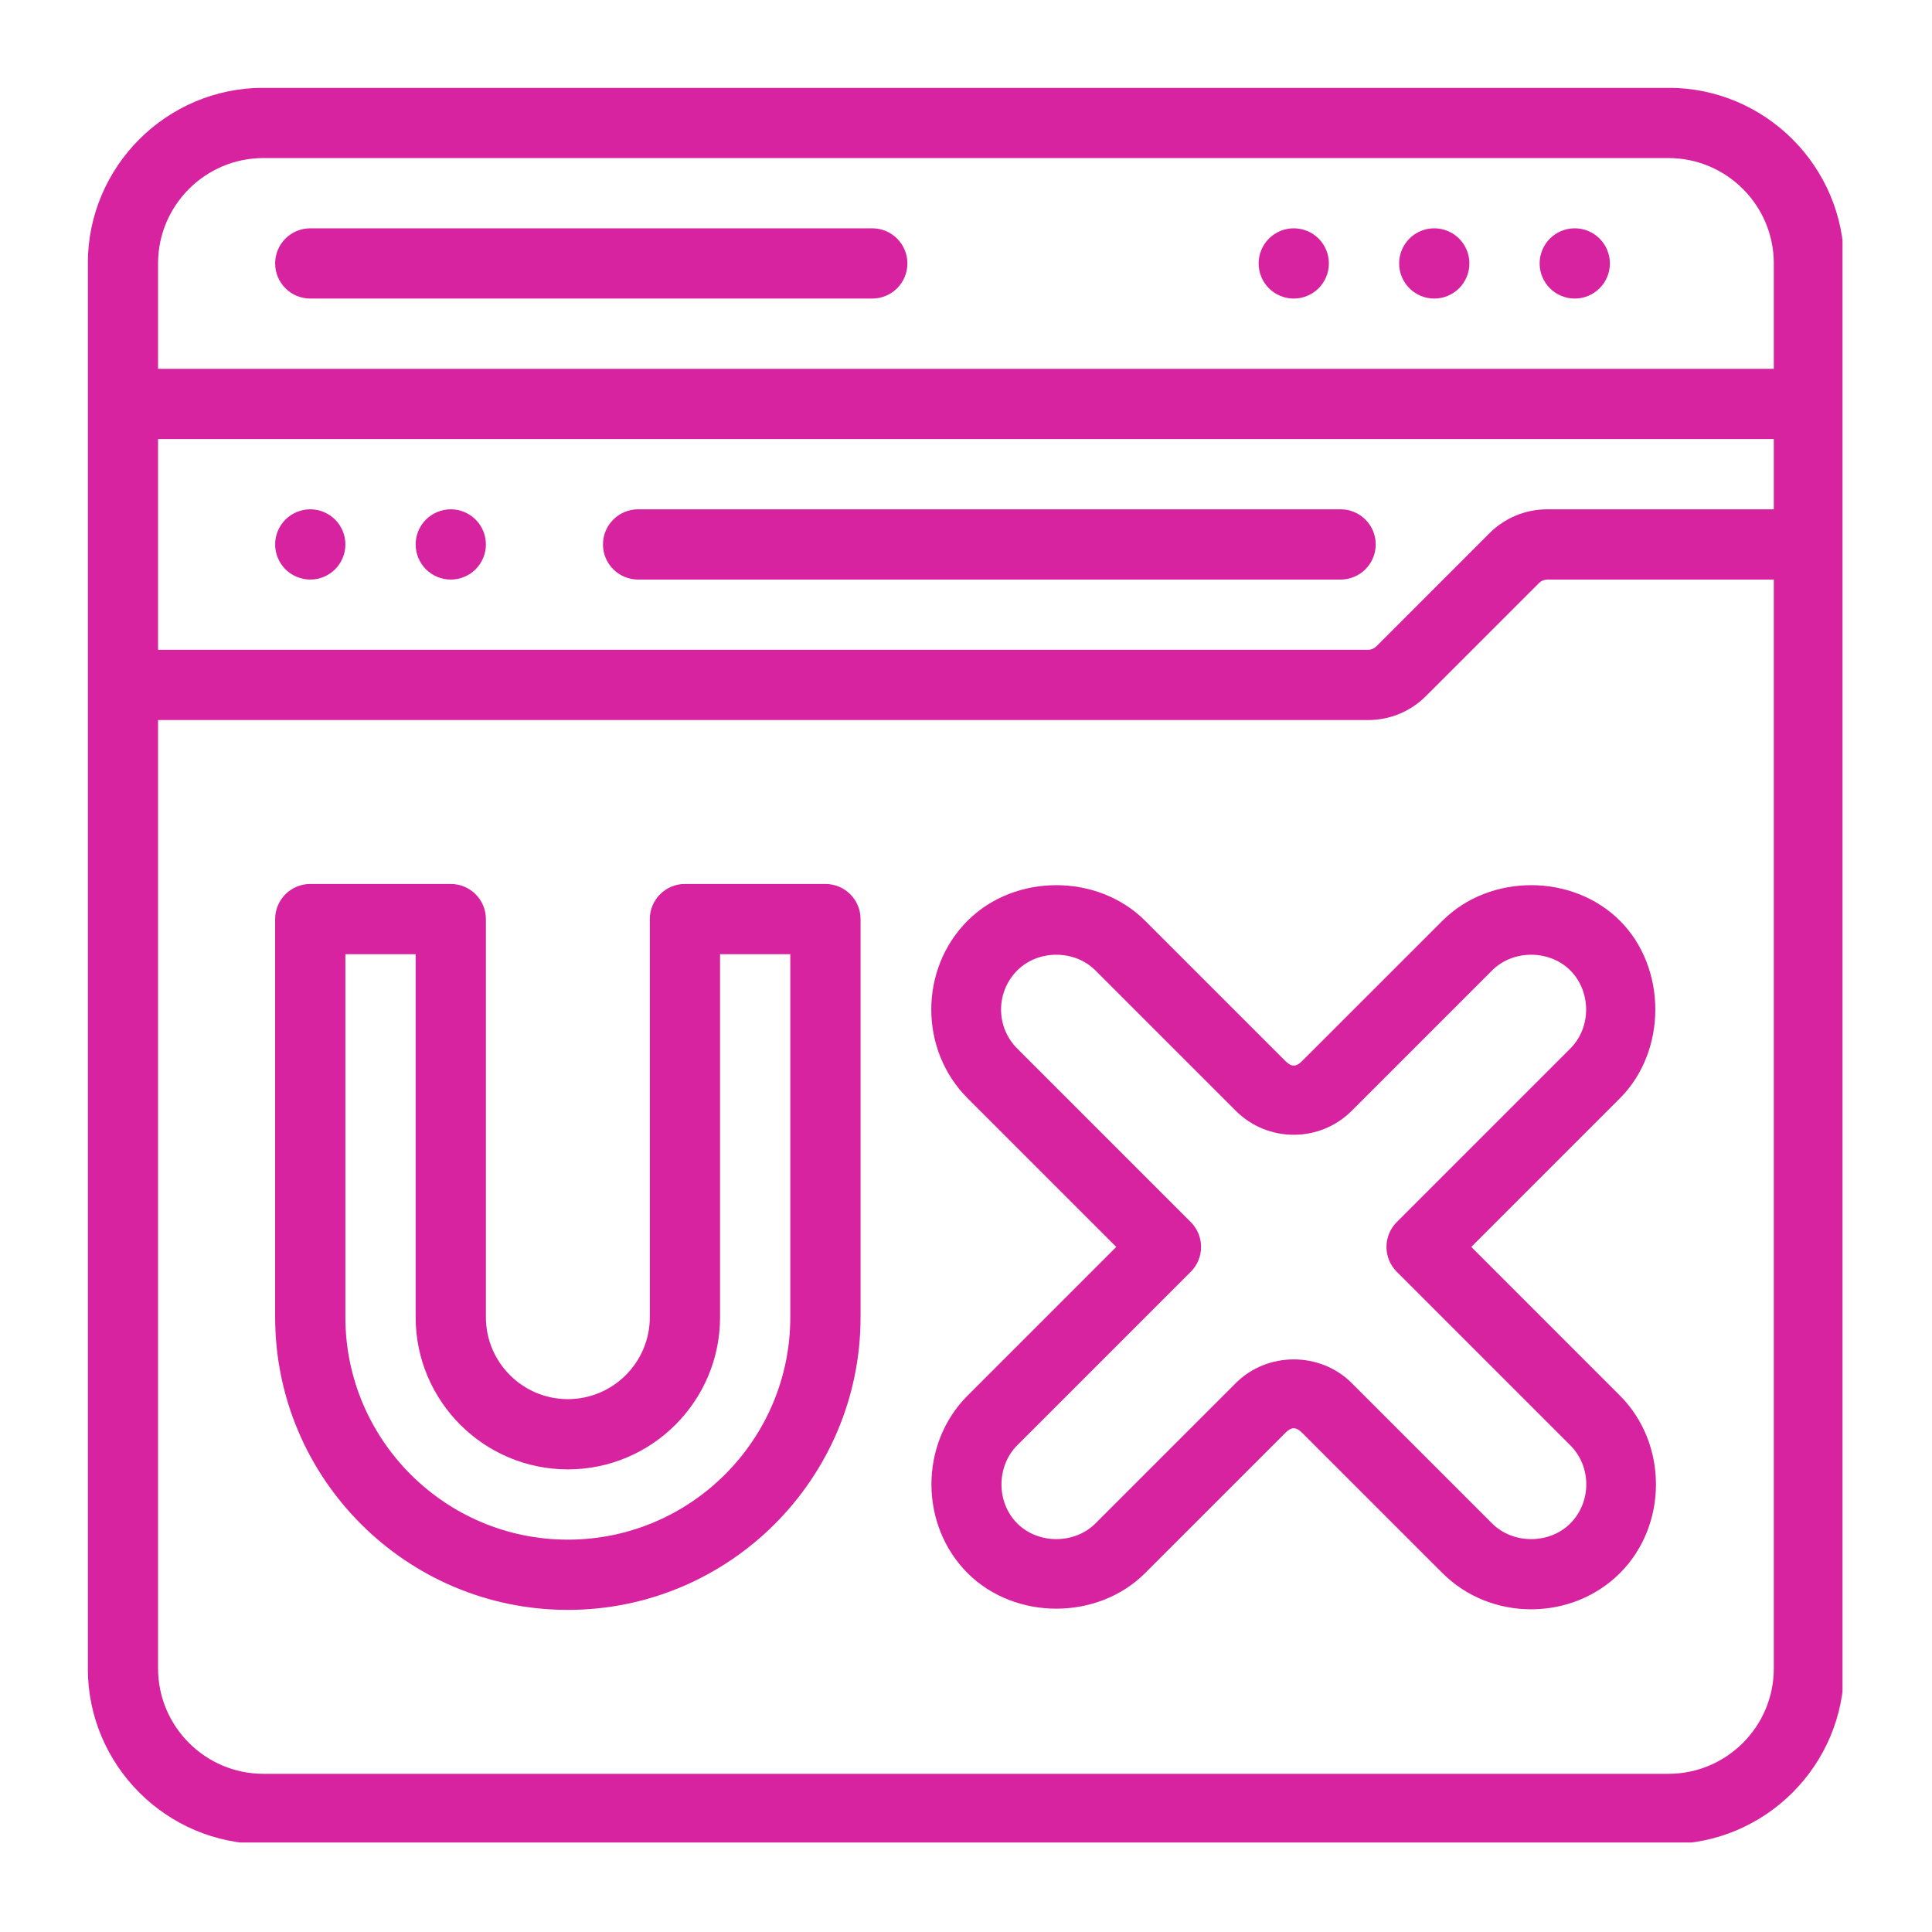
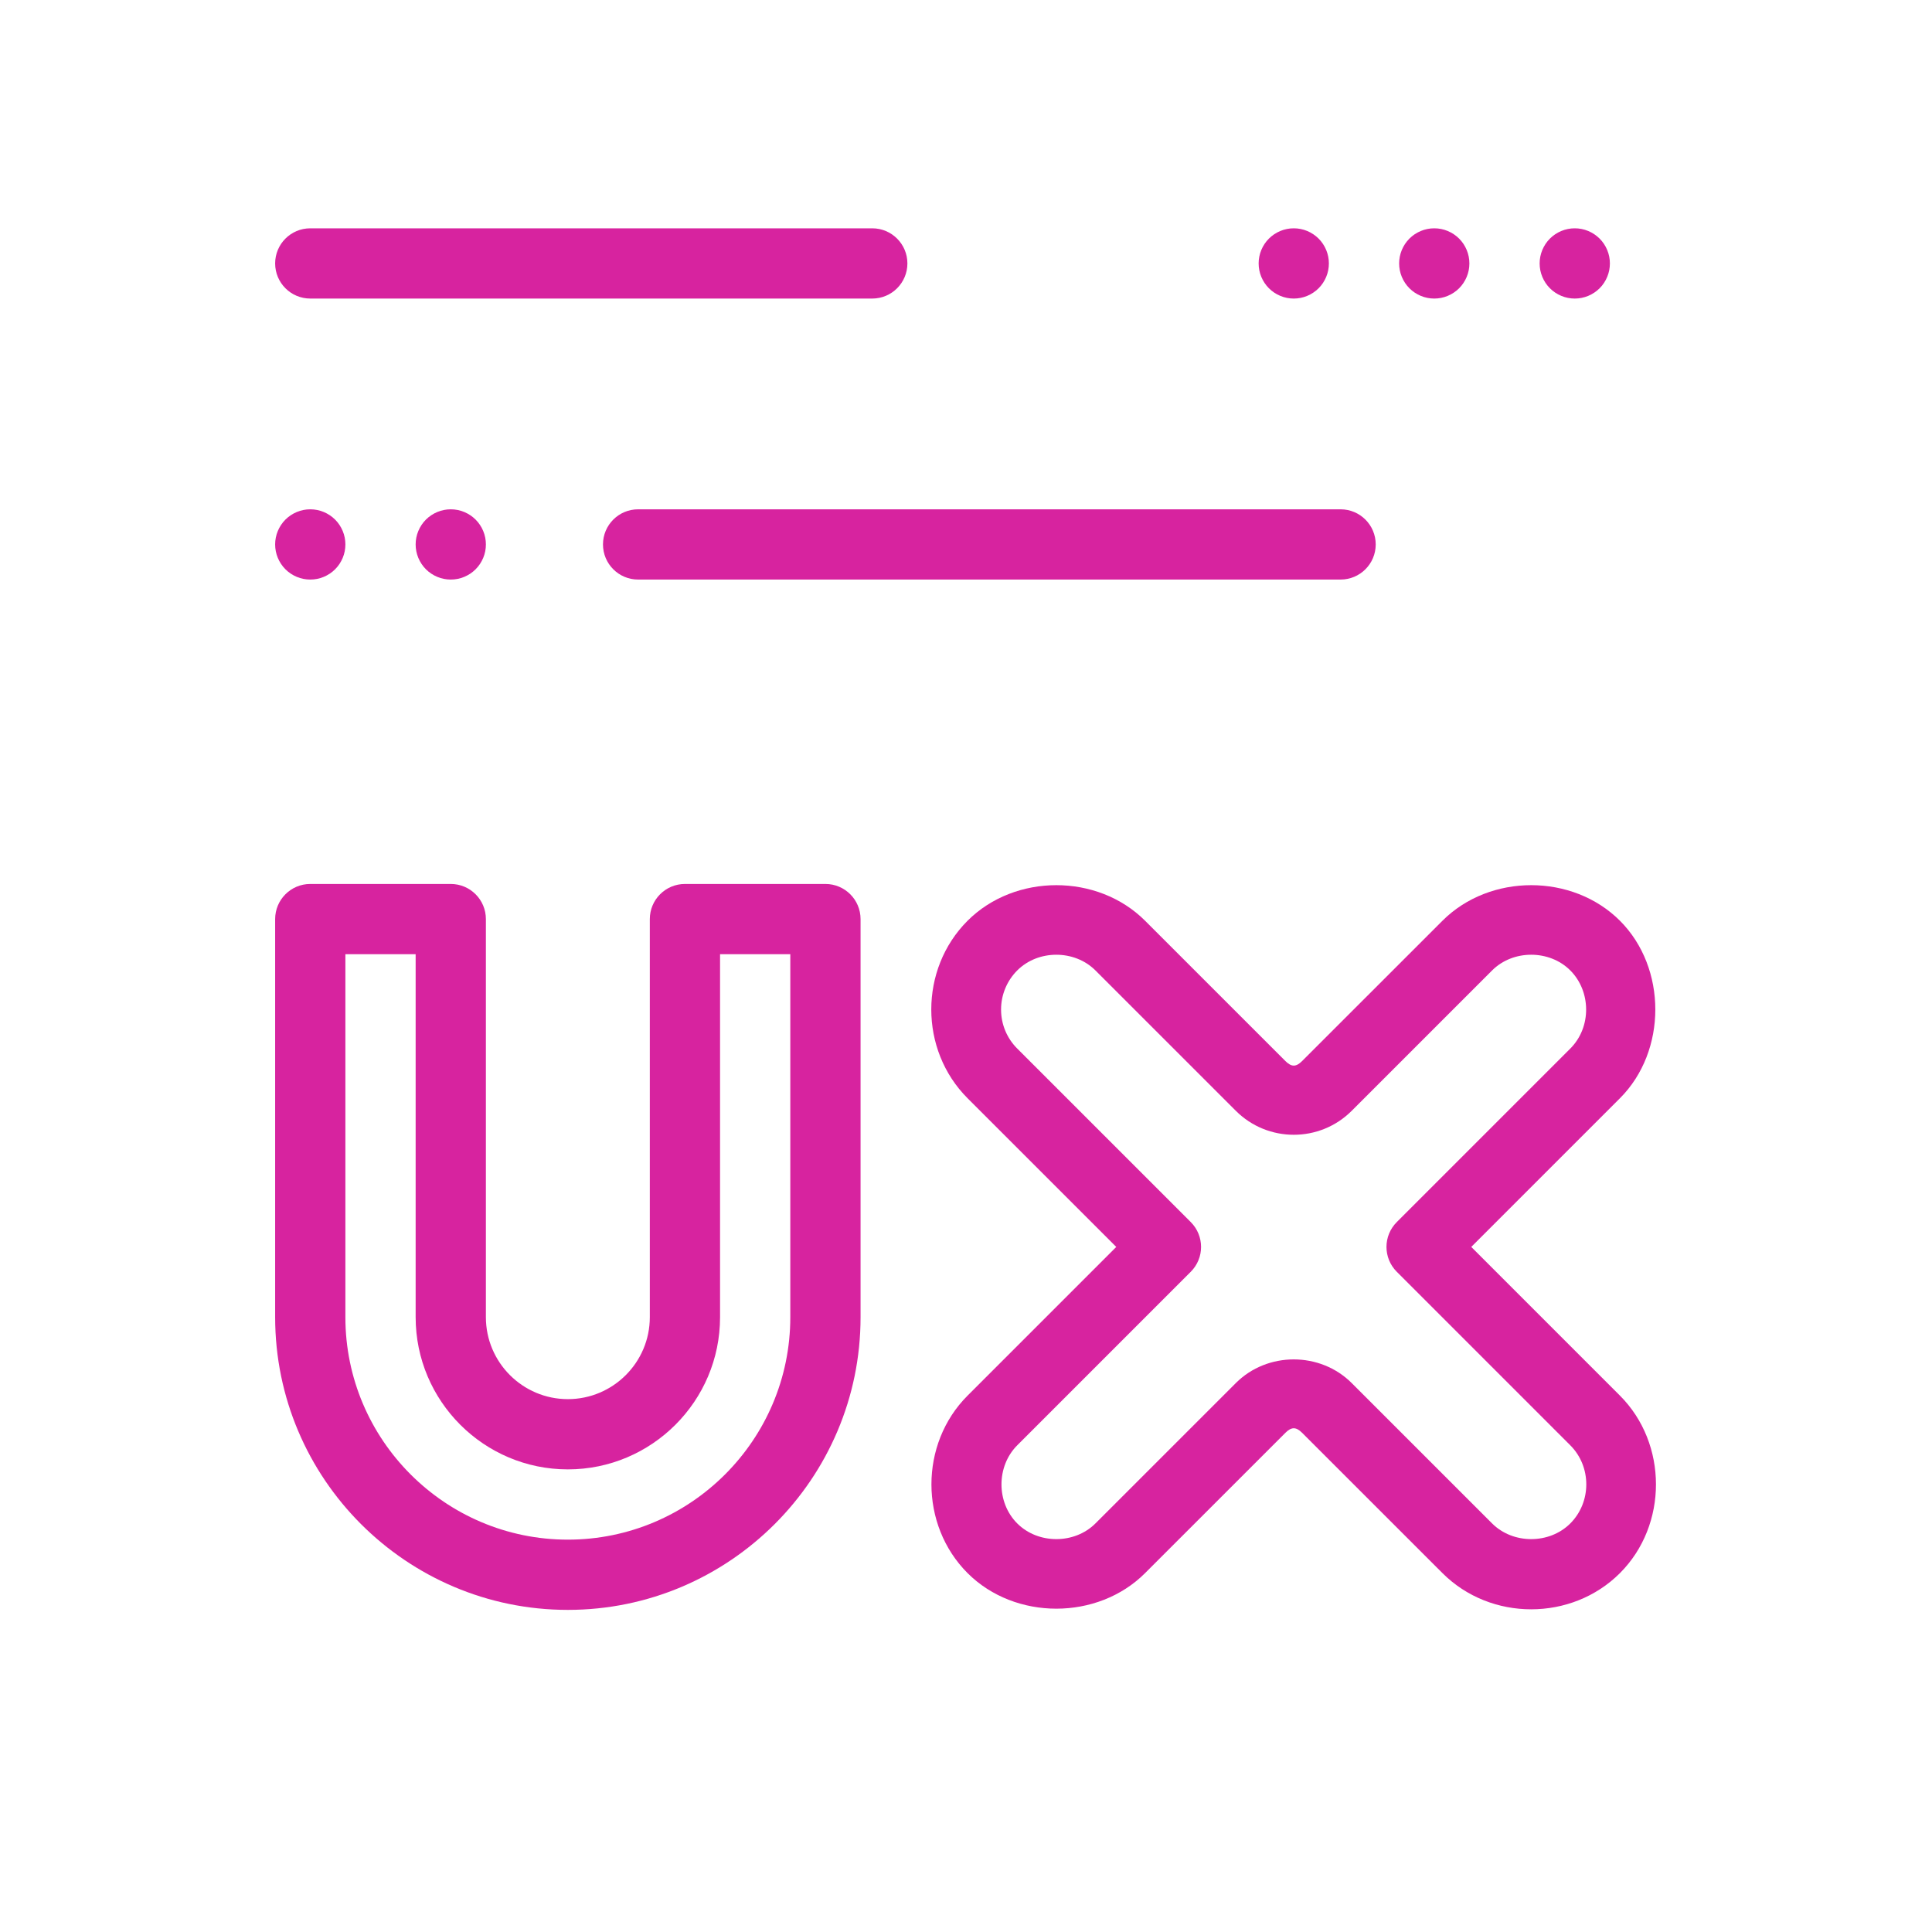
<svg xmlns="http://www.w3.org/2000/svg" width="512" viewBox="0 0 384 384" height="512" preserveAspectRatio="xMidYMid meet">
  <defs>
    <clipPath id="e762466da2">
-       <path d="M 17.465 17.465 L 366.215 17.465 L 366.215 366.215 L 17.465 366.215 Z M 17.465 17.465 " clip-rule="nonzero" />
-     </clipPath>
+       </clipPath>
  </defs>
  <g clip-path="url(#e762466da2)">
    <path fill="#d7239f" d="M 331.613 17.453 L 52.359 17.453 C 33.109 17.453 17.453 33.109 17.453 52.359 L 17.453 331.613 C 17.453 350.863 33.109 366.52 52.359 366.52 L 331.613 366.52 C 350.863 366.52 366.52 350.863 366.52 331.613 L 366.52 52.359 C 366.52 33.109 350.863 17.453 331.613 17.453 Z M 31.414 87.266 L 352.559 87.266 L 352.559 101.23 L 307.543 101.23 C 303.191 101.23 299.102 102.926 296.023 106 L 273.555 128.473 C 273.117 128.906 272.523 129.156 271.906 129.156 L 31.414 129.156 Z M 52.359 31.414 L 331.613 31.414 C 343.164 31.414 352.559 40.812 352.559 52.359 L 352.559 73.305 L 31.414 73.305 L 31.414 52.359 C 31.414 40.812 40.812 31.414 52.359 31.414 Z M 331.613 352.559 L 52.359 352.559 C 40.812 352.559 31.414 343.164 31.414 331.613 L 31.414 143.117 L 271.906 143.117 C 276.258 143.117 280.348 141.422 283.426 138.344 L 305.898 115.875 C 306.332 115.441 306.93 115.191 307.543 115.191 L 352.559 115.191 L 352.559 331.613 C 352.559 343.164 343.164 352.559 331.613 352.559 Z M 331.613 352.559 " fill-opacity="1" fill-rule="nonzero" />
  </g>
  <path fill="#d7239f" d="M 319.977 52.359 C 319.977 52.816 319.934 53.273 319.844 53.723 C 319.754 54.172 319.621 54.609 319.445 55.031 C 319.27 55.453 319.055 55.855 318.801 56.238 C 318.547 56.621 318.258 56.973 317.934 57.297 C 317.609 57.621 317.254 57.91 316.875 58.164 C 316.492 58.418 316.09 58.633 315.668 58.809 C 315.246 58.984 314.809 59.117 314.359 59.207 C 313.91 59.297 313.453 59.34 312.996 59.34 C 312.539 59.34 312.082 59.297 311.633 59.207 C 311.184 59.117 310.746 58.984 310.324 58.809 C 309.902 58.633 309.5 58.418 309.117 58.164 C 308.734 57.91 308.383 57.621 308.059 57.297 C 307.734 56.973 307.445 56.621 307.191 56.238 C 306.938 55.855 306.723 55.453 306.547 55.031 C 306.371 54.609 306.238 54.172 306.148 53.723 C 306.059 53.273 306.016 52.816 306.016 52.359 C 306.016 51.902 306.059 51.449 306.148 50.996 C 306.238 50.547 306.371 50.113 306.547 49.688 C 306.723 49.266 306.938 48.863 307.191 48.48 C 307.445 48.102 307.734 47.746 308.059 47.422 C 308.383 47.098 308.734 46.809 309.117 46.555 C 309.5 46.301 309.902 46.086 310.324 45.91 C 310.746 45.734 311.184 45.602 311.633 45.512 C 312.082 45.422 312.539 45.379 312.996 45.379 C 313.453 45.379 313.91 45.422 314.359 45.512 C 314.809 45.602 315.246 45.734 315.668 45.91 C 316.09 46.086 316.492 46.301 316.875 46.555 C 317.254 46.809 317.609 47.098 317.934 47.422 C 318.258 47.746 318.547 48.102 318.801 48.48 C 319.055 48.863 319.27 49.266 319.445 49.688 C 319.621 50.113 319.754 50.547 319.844 50.996 C 319.934 51.449 319.977 51.902 319.977 52.359 Z M 319.977 52.359 " fill-opacity="1" fill-rule="nonzero" />
  <path fill="#d7239f" d="M 292.051 52.359 C 292.051 52.816 292.008 53.273 291.918 53.723 C 291.828 54.172 291.695 54.609 291.52 55.031 C 291.344 55.453 291.129 55.855 290.875 56.238 C 290.621 56.621 290.332 56.973 290.008 57.297 C 289.684 57.621 289.332 57.91 288.949 58.164 C 288.566 58.418 288.164 58.633 287.742 58.809 C 287.32 58.984 286.883 59.117 286.434 59.207 C 285.984 59.297 285.527 59.34 285.07 59.34 C 284.613 59.34 284.16 59.297 283.707 59.207 C 283.258 59.117 282.824 58.984 282.398 58.809 C 281.977 58.633 281.574 58.418 281.191 58.164 C 280.812 57.91 280.457 57.621 280.133 57.297 C 279.809 56.973 279.52 56.621 279.266 56.238 C 279.012 55.855 278.797 55.453 278.621 55.031 C 278.445 54.609 278.312 54.172 278.223 53.723 C 278.133 53.273 278.09 52.816 278.09 52.359 C 278.09 51.902 278.133 51.449 278.223 50.996 C 278.312 50.547 278.445 50.113 278.621 49.688 C 278.797 49.266 279.012 48.863 279.266 48.48 C 279.52 48.102 279.809 47.746 280.133 47.422 C 280.457 47.098 280.812 46.809 281.191 46.555 C 281.574 46.301 281.977 46.086 282.398 45.91 C 282.824 45.734 283.258 45.602 283.707 45.512 C 284.16 45.422 284.613 45.379 285.07 45.379 C 285.527 45.379 285.984 45.422 286.434 45.512 C 286.883 45.602 287.32 45.734 287.742 45.91 C 288.164 46.086 288.566 46.301 288.949 46.555 C 289.332 46.809 289.684 47.098 290.008 47.422 C 290.332 47.746 290.621 48.102 290.875 48.48 C 291.129 48.863 291.344 49.266 291.52 49.688 C 291.695 50.113 291.828 50.547 291.918 50.996 C 292.008 51.449 292.051 51.902 292.051 52.359 Z M 292.051 52.359 " fill-opacity="1" fill-rule="nonzero" />
  <path fill="#d7239f" d="M 264.125 52.359 C 264.125 52.816 264.082 53.273 263.992 53.723 C 263.902 54.172 263.77 54.609 263.594 55.031 C 263.418 55.453 263.203 55.855 262.949 56.238 C 262.695 56.621 262.406 56.973 262.082 57.297 C 261.758 57.621 261.406 57.91 261.023 58.164 C 260.645 58.418 260.242 58.633 259.816 58.809 C 259.395 58.984 258.957 59.117 258.508 59.207 C 258.059 59.297 257.605 59.34 257.145 59.34 C 256.688 59.34 256.234 59.297 255.785 59.207 C 255.332 59.117 254.898 58.984 254.473 58.809 C 254.051 58.633 253.648 58.418 253.266 58.164 C 252.887 57.91 252.531 57.621 252.207 57.297 C 251.883 56.973 251.594 56.621 251.34 56.238 C 251.086 55.855 250.871 55.453 250.695 55.031 C 250.52 54.609 250.387 54.172 250.297 53.723 C 250.207 53.273 250.164 52.816 250.164 52.359 C 250.164 51.902 250.207 51.449 250.297 50.996 C 250.387 50.547 250.52 50.113 250.695 49.688 C 250.871 49.266 251.086 48.863 251.34 48.48 C 251.594 48.102 251.883 47.746 252.207 47.422 C 252.531 47.098 252.887 46.809 253.266 46.555 C 253.648 46.301 254.051 46.086 254.473 45.91 C 254.898 45.734 255.332 45.602 255.785 45.512 C 256.234 45.422 256.688 45.379 257.145 45.379 C 257.605 45.379 258.059 45.422 258.508 45.512 C 258.957 45.602 259.395 45.734 259.816 45.91 C 260.242 46.086 260.645 46.301 261.023 46.555 C 261.406 46.809 261.758 47.098 262.082 47.422 C 262.406 47.746 262.695 48.102 262.949 48.48 C 263.203 48.863 263.418 49.266 263.594 49.688 C 263.77 50.113 263.902 50.547 263.992 50.996 C 264.082 51.449 264.125 51.902 264.125 52.359 Z M 264.125 52.359 " fill-opacity="1" fill-rule="nonzero" />
  <path fill="#d7239f" d="M 96.574 108.211 C 96.574 108.668 96.531 109.121 96.441 109.574 C 96.352 110.023 96.219 110.457 96.043 110.883 C 95.867 111.305 95.652 111.707 95.398 112.09 C 95.145 112.469 94.855 112.824 94.531 113.148 C 94.207 113.473 93.852 113.762 93.473 114.016 C 93.09 114.27 92.688 114.484 92.266 114.66 C 91.84 114.836 91.406 114.969 90.957 115.059 C 90.508 115.148 90.051 115.191 89.594 115.191 C 89.137 115.191 88.68 115.148 88.23 115.059 C 87.781 114.969 87.344 114.836 86.922 114.66 C 86.5 114.484 86.098 114.27 85.715 114.016 C 85.332 113.762 84.98 113.473 84.656 113.148 C 84.332 112.824 84.043 112.469 83.789 112.09 C 83.535 111.707 83.32 111.305 83.145 110.883 C 82.969 110.457 82.836 110.023 82.746 109.574 C 82.656 109.121 82.613 108.668 82.613 108.211 C 82.613 107.754 82.656 107.297 82.746 106.848 C 82.836 106.398 82.969 105.961 83.145 105.539 C 83.32 105.117 83.535 104.715 83.789 104.332 C 84.043 103.949 84.332 103.598 84.656 103.273 C 84.98 102.949 85.332 102.66 85.715 102.406 C 86.098 102.152 86.5 101.938 86.922 101.762 C 87.344 101.586 87.781 101.453 88.23 101.363 C 88.68 101.273 89.137 101.23 89.594 101.23 C 90.051 101.23 90.508 101.273 90.957 101.363 C 91.406 101.453 91.84 101.586 92.266 101.762 C 92.688 101.938 93.09 102.152 93.473 102.406 C 93.852 102.66 94.207 102.949 94.531 103.273 C 94.855 103.598 95.145 103.949 95.398 104.332 C 95.652 104.715 95.867 105.117 96.043 105.539 C 96.219 105.961 96.352 106.398 96.441 106.848 C 96.531 107.297 96.574 107.754 96.574 108.211 Z M 96.574 108.211 " fill-opacity="1" fill-rule="nonzero" />
  <path fill="#d7239f" d="M 68.648 108.211 C 68.648 108.668 68.605 109.121 68.516 109.574 C 68.426 110.023 68.293 110.457 68.117 110.883 C 67.941 111.305 67.727 111.707 67.473 112.09 C 67.219 112.469 66.93 112.824 66.605 113.148 C 66.281 113.473 65.93 113.762 65.547 114.016 C 65.164 114.27 64.762 114.484 64.34 114.66 C 63.918 114.836 63.48 114.969 63.031 115.059 C 62.582 115.148 62.125 115.191 61.668 115.191 C 61.211 115.191 60.758 115.148 60.305 115.059 C 59.855 114.969 59.422 114.836 58.996 114.66 C 58.574 114.484 58.172 114.27 57.789 114.016 C 57.41 113.762 57.055 113.473 56.73 113.148 C 56.406 112.824 56.117 112.469 55.863 112.09 C 55.609 111.707 55.395 111.305 55.219 110.883 C 55.043 110.457 54.91 110.023 54.82 109.574 C 54.73 109.121 54.688 108.668 54.688 108.211 C 54.688 107.754 54.73 107.297 54.82 106.848 C 54.91 106.398 55.043 105.961 55.219 105.539 C 55.395 105.117 55.609 104.715 55.863 104.332 C 56.117 103.949 56.406 103.598 56.73 103.273 C 57.055 102.949 57.41 102.66 57.789 102.406 C 58.172 102.152 58.574 101.938 58.996 101.762 C 59.422 101.586 59.855 101.453 60.305 101.363 C 60.758 101.273 61.211 101.23 61.668 101.23 C 62.125 101.23 62.582 101.273 63.031 101.363 C 63.48 101.453 63.918 101.586 64.34 101.762 C 64.762 101.938 65.164 102.152 65.547 102.406 C 65.93 102.66 66.281 102.949 66.605 103.273 C 66.93 103.598 67.219 103.949 67.473 104.332 C 67.727 104.715 67.941 105.117 68.117 105.539 C 68.293 105.961 68.426 106.398 68.516 106.848 C 68.605 107.297 68.648 107.754 68.648 108.211 Z M 68.648 108.211 " fill-opacity="1" fill-rule="nonzero" />
  <path fill="#d7239f" d="M 61.668 59.34 L 173.371 59.34 C 177.223 59.34 180.352 56.215 180.352 52.359 C 180.352 48.504 177.223 45.379 173.371 45.379 L 61.668 45.379 C 57.812 45.379 54.688 48.504 54.688 52.359 C 54.688 56.215 57.812 59.34 61.668 59.34 Z M 61.668 59.34 " fill-opacity="1" fill-rule="nonzero" />
  <path fill="#d7239f" d="M 266.453 101.23 L 126.828 101.23 C 122.973 101.23 119.848 104.355 119.848 108.211 C 119.848 112.066 122.973 115.191 126.828 115.191 L 266.453 115.191 C 270.309 115.191 273.434 112.066 273.434 108.211 C 273.434 104.355 270.309 101.23 266.453 101.23 Z M 266.453 101.23 " fill-opacity="1" fill-rule="nonzero" />
  <path fill="#d7239f" d="M 321.977 277.391 L 292.426 247.836 C 292.426 247.836 321.934 218.328 321.977 218.285 C 331.355 208.906 331.348 192.375 321.977 183.004 C 312.551 173.578 296.125 173.578 286.699 183.004 L 258.789 210.906 C 257.602 212.09 256.691 212.09 255.5 210.906 L 227.594 183.004 C 218.168 173.578 201.742 173.578 192.312 183.004 C 182.691 192.629 182.699 208.668 192.312 218.285 L 221.867 247.836 C 221.867 247.836 192.348 277.355 192.312 277.391 C 182.723 286.98 182.75 303.105 192.312 312.668 C 201.742 322.094 218.168 322.094 227.594 312.668 L 255.5 284.766 C 256.691 283.586 257.602 283.586 258.789 284.766 C 258.789 284.766 286.672 312.645 286.699 312.668 C 296.301 322.27 312.391 322.254 321.977 312.668 C 331.539 303.105 331.504 286.918 321.977 277.391 Z M 312.105 302.797 C 307.949 306.949 300.723 306.949 296.57 302.797 C 296.57 302.797 268.676 274.906 268.664 274.895 C 262.395 268.629 251.895 268.621 245.629 274.895 L 217.723 302.797 C 213.566 306.949 206.34 306.949 202.188 302.797 C 197.996 298.609 198.02 291.426 202.188 287.262 L 236.676 252.773 C 239.402 250.047 239.402 245.629 236.676 242.902 L 202.188 208.414 C 200.109 206.336 198.969 203.578 198.969 200.645 C 198.969 197.738 200.129 194.934 202.188 192.879 C 206.34 188.723 213.566 188.723 217.723 192.879 L 245.629 220.781 C 251.98 227.133 262.316 227.133 268.664 220.781 L 296.57 192.879 C 300.723 188.723 307.949 188.723 312.105 192.875 C 316.234 197.008 316.379 204.141 312.105 208.414 L 277.617 242.902 C 274.891 245.629 274.891 250.047 277.617 252.773 C 277.617 252.773 312.082 287.234 312.105 287.262 C 316.348 291.504 316.348 298.555 312.105 302.797 Z M 312.105 302.797 " fill-opacity="1" fill-rule="nonzero" />
  <path fill="#d7239f" d="M 164.062 175.695 L 136.137 175.695 C 132.281 175.695 129.156 178.824 129.156 182.68 L 129.156 261.801 C 129.156 270.781 121.848 278.09 112.863 278.09 C 103.883 278.09 96.574 270.781 96.574 261.801 L 96.574 182.68 C 96.574 178.824 93.449 175.695 89.594 175.695 L 61.668 175.695 C 57.812 175.695 54.688 178.824 54.688 182.68 L 54.688 261.801 C 54.688 293.879 80.785 319.977 112.863 319.977 C 144.945 319.977 171.043 293.879 171.043 261.801 L 171.043 182.68 C 171.043 178.824 167.914 175.695 164.062 175.695 Z M 157.078 261.801 C 157.078 286.18 137.246 306.016 112.863 306.016 C 88.484 306.016 68.648 286.18 68.648 261.801 L 68.648 189.66 L 82.613 189.66 L 82.613 261.801 C 82.613 278.48 96.184 292.051 112.863 292.051 C 129.547 292.051 143.117 278.48 143.117 261.801 L 143.117 189.66 L 157.078 189.66 Z M 157.078 261.801 " fill-opacity="1" fill-rule="nonzero" />
</svg>